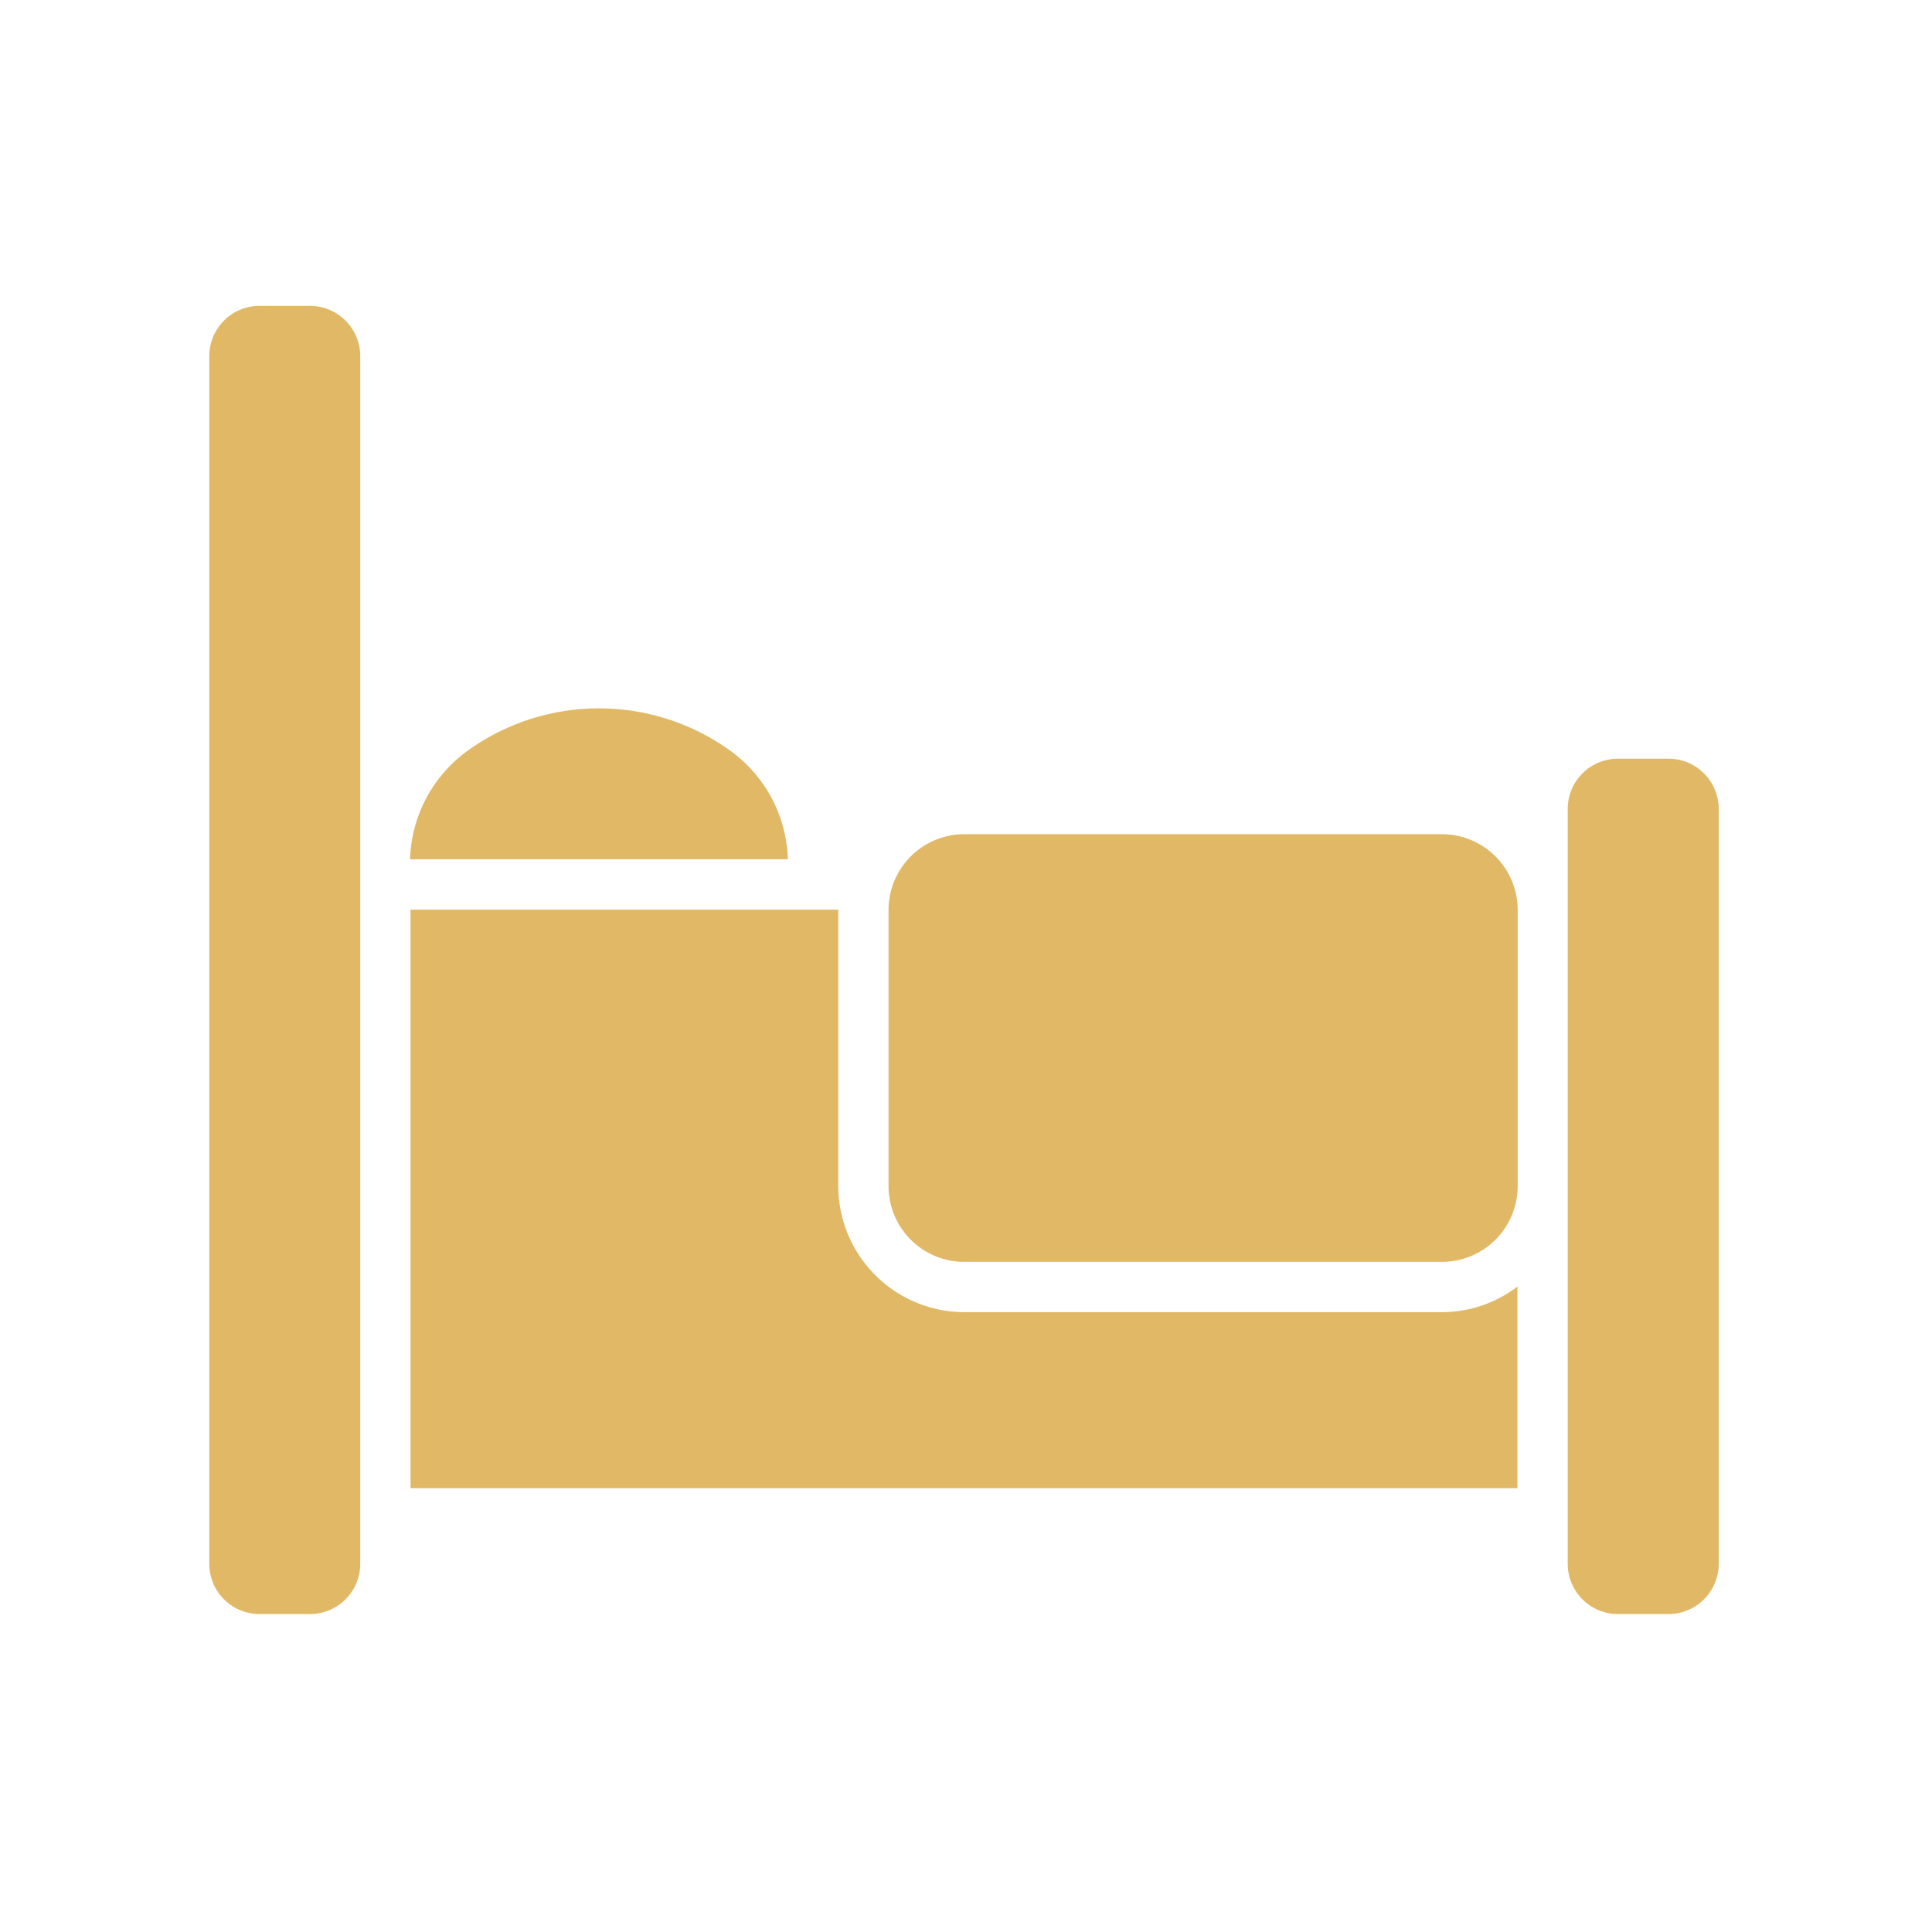
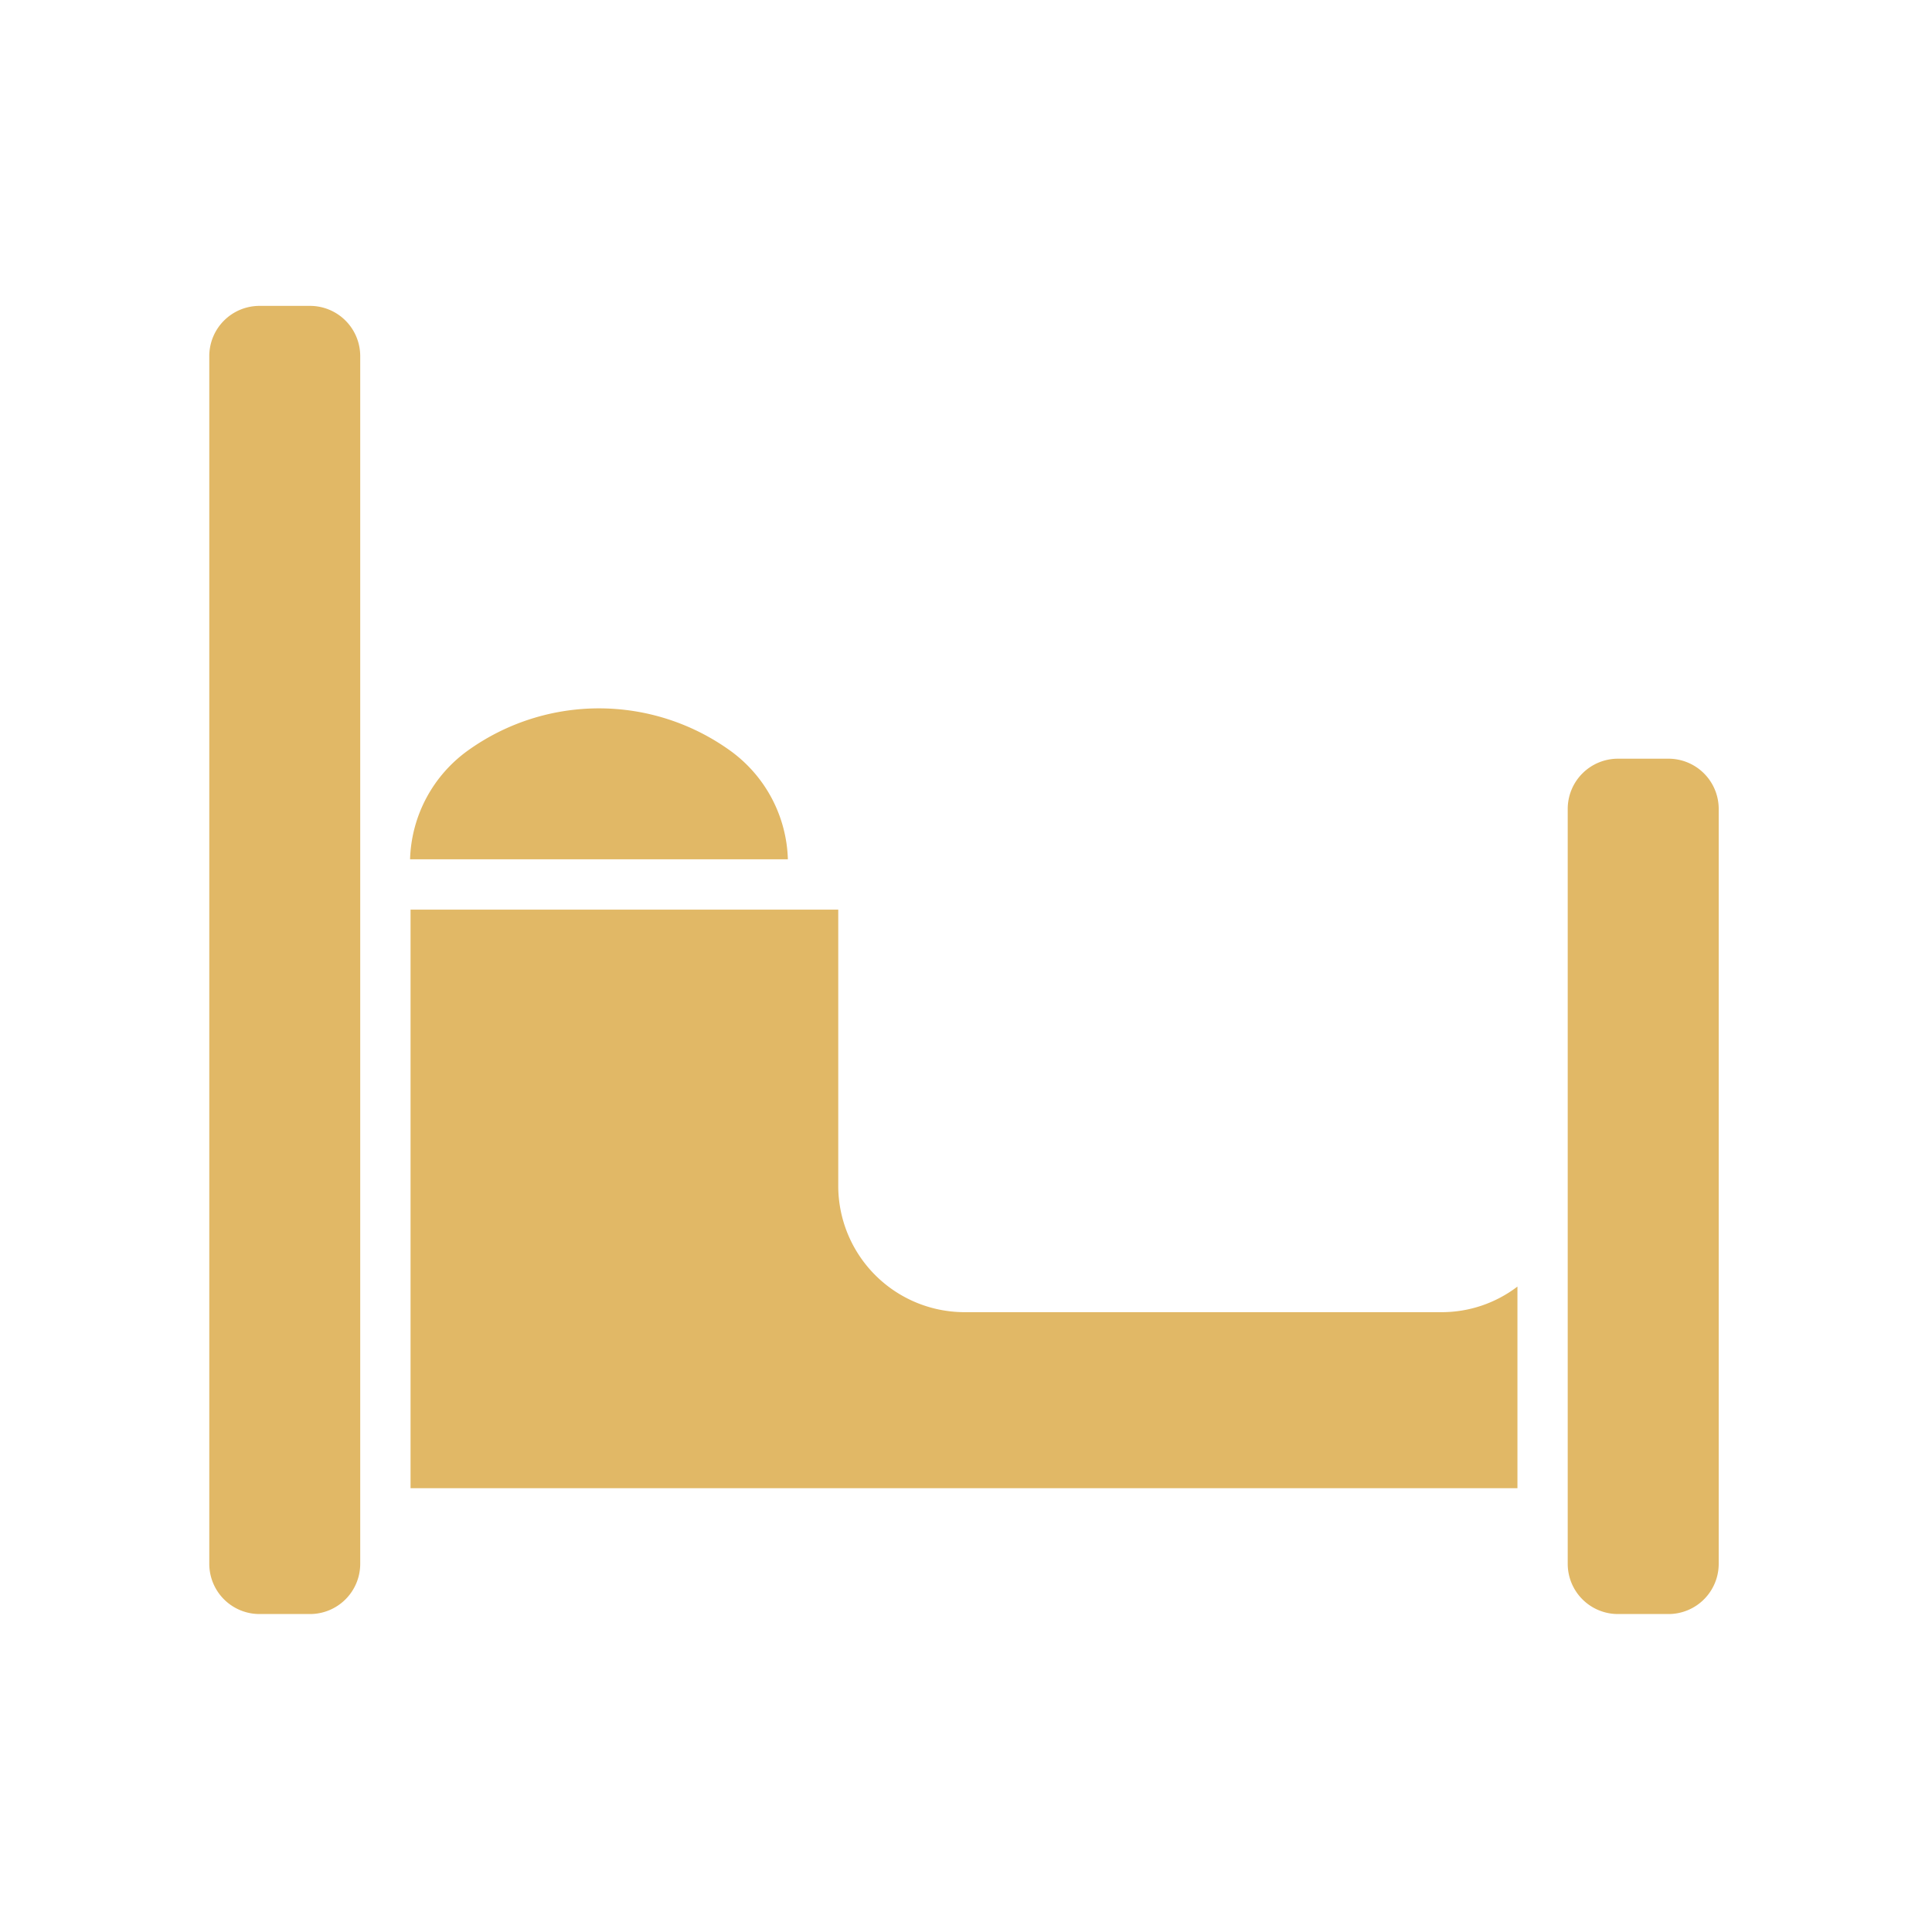
<svg xmlns="http://www.w3.org/2000/svg" width="40" height="40" viewBox="0 0 40 40">
  <g id="Group_810" data-name="Group 810" transform="translate(-312 -1216)">
    <rect id="Rectangle_749" data-name="Rectangle 749" width="40" height="40" transform="translate(312 1216)" fill="#e1b866" opacity="0" />
    <g id="np_bed_5437138_000000" transform="translate(316.333 1222.333)">
      <path id="Path_1592" data-name="Path 1592" d="M23.437,37.5a2.876,2.876,0,0,0-1.2-2.254,4.654,4.654,0,0,0-5.422,0,2.876,2.876,0,0,0-1.2,2.254Z" transform="translate(-11.458 -26.042)" fill="#e1b866" fill-rule="evenodd" />
      <path id="Path_1593" data-name="Path 1593" d="M15.625,46.875V58.854H38.542V54.679a2.582,2.582,0,0,1-1.562.53h-9.9a2.617,2.617,0,0,1-2.6-2.6V46.875Z" transform="translate(-11.458 -34.375)" fill="#e1b866" fill-rule="evenodd" />
      <path id="Path_1594" data-name="Path 1594" d="M4.167,9.375H5.208A1.04,1.04,0,0,1,6.25,10.417v25a1.04,1.04,0,0,1-1.042,1.042H4.167a1.04,1.04,0,0,1-1.042-1.042v-25A1.04,1.04,0,0,1,4.167,9.375Z" transform="translate(-3.125 -9.375)" fill="#e1b866" fill-rule="evenodd" />
-       <path id="Path_1595" data-name="Path 1595" d="M46.875,42.188a1.57,1.57,0,0,0-1.562,1.563V49.48a1.57,1.57,0,0,0,1.563,1.563h9.9a1.57,1.57,0,0,0,1.563-1.562V43.75a1.57,1.57,0,0,0-1.562-1.562Z" transform="translate(-31.25 -31.25)" fill="#e1b866" fill-rule="evenodd" />
      <path id="Path_1596" data-name="Path 1596" d="M88.542,37.5h1.042a1.04,1.04,0,0,1,1.042,1.042V54.167a1.04,1.04,0,0,1-1.042,1.042H88.542A1.04,1.04,0,0,1,87.5,54.167V38.542A1.04,1.04,0,0,1,88.542,37.5Z" transform="translate(-59.375 -28.125)" fill="#e1b866" fill-rule="evenodd" />
    </g>
  </g>
</svg>